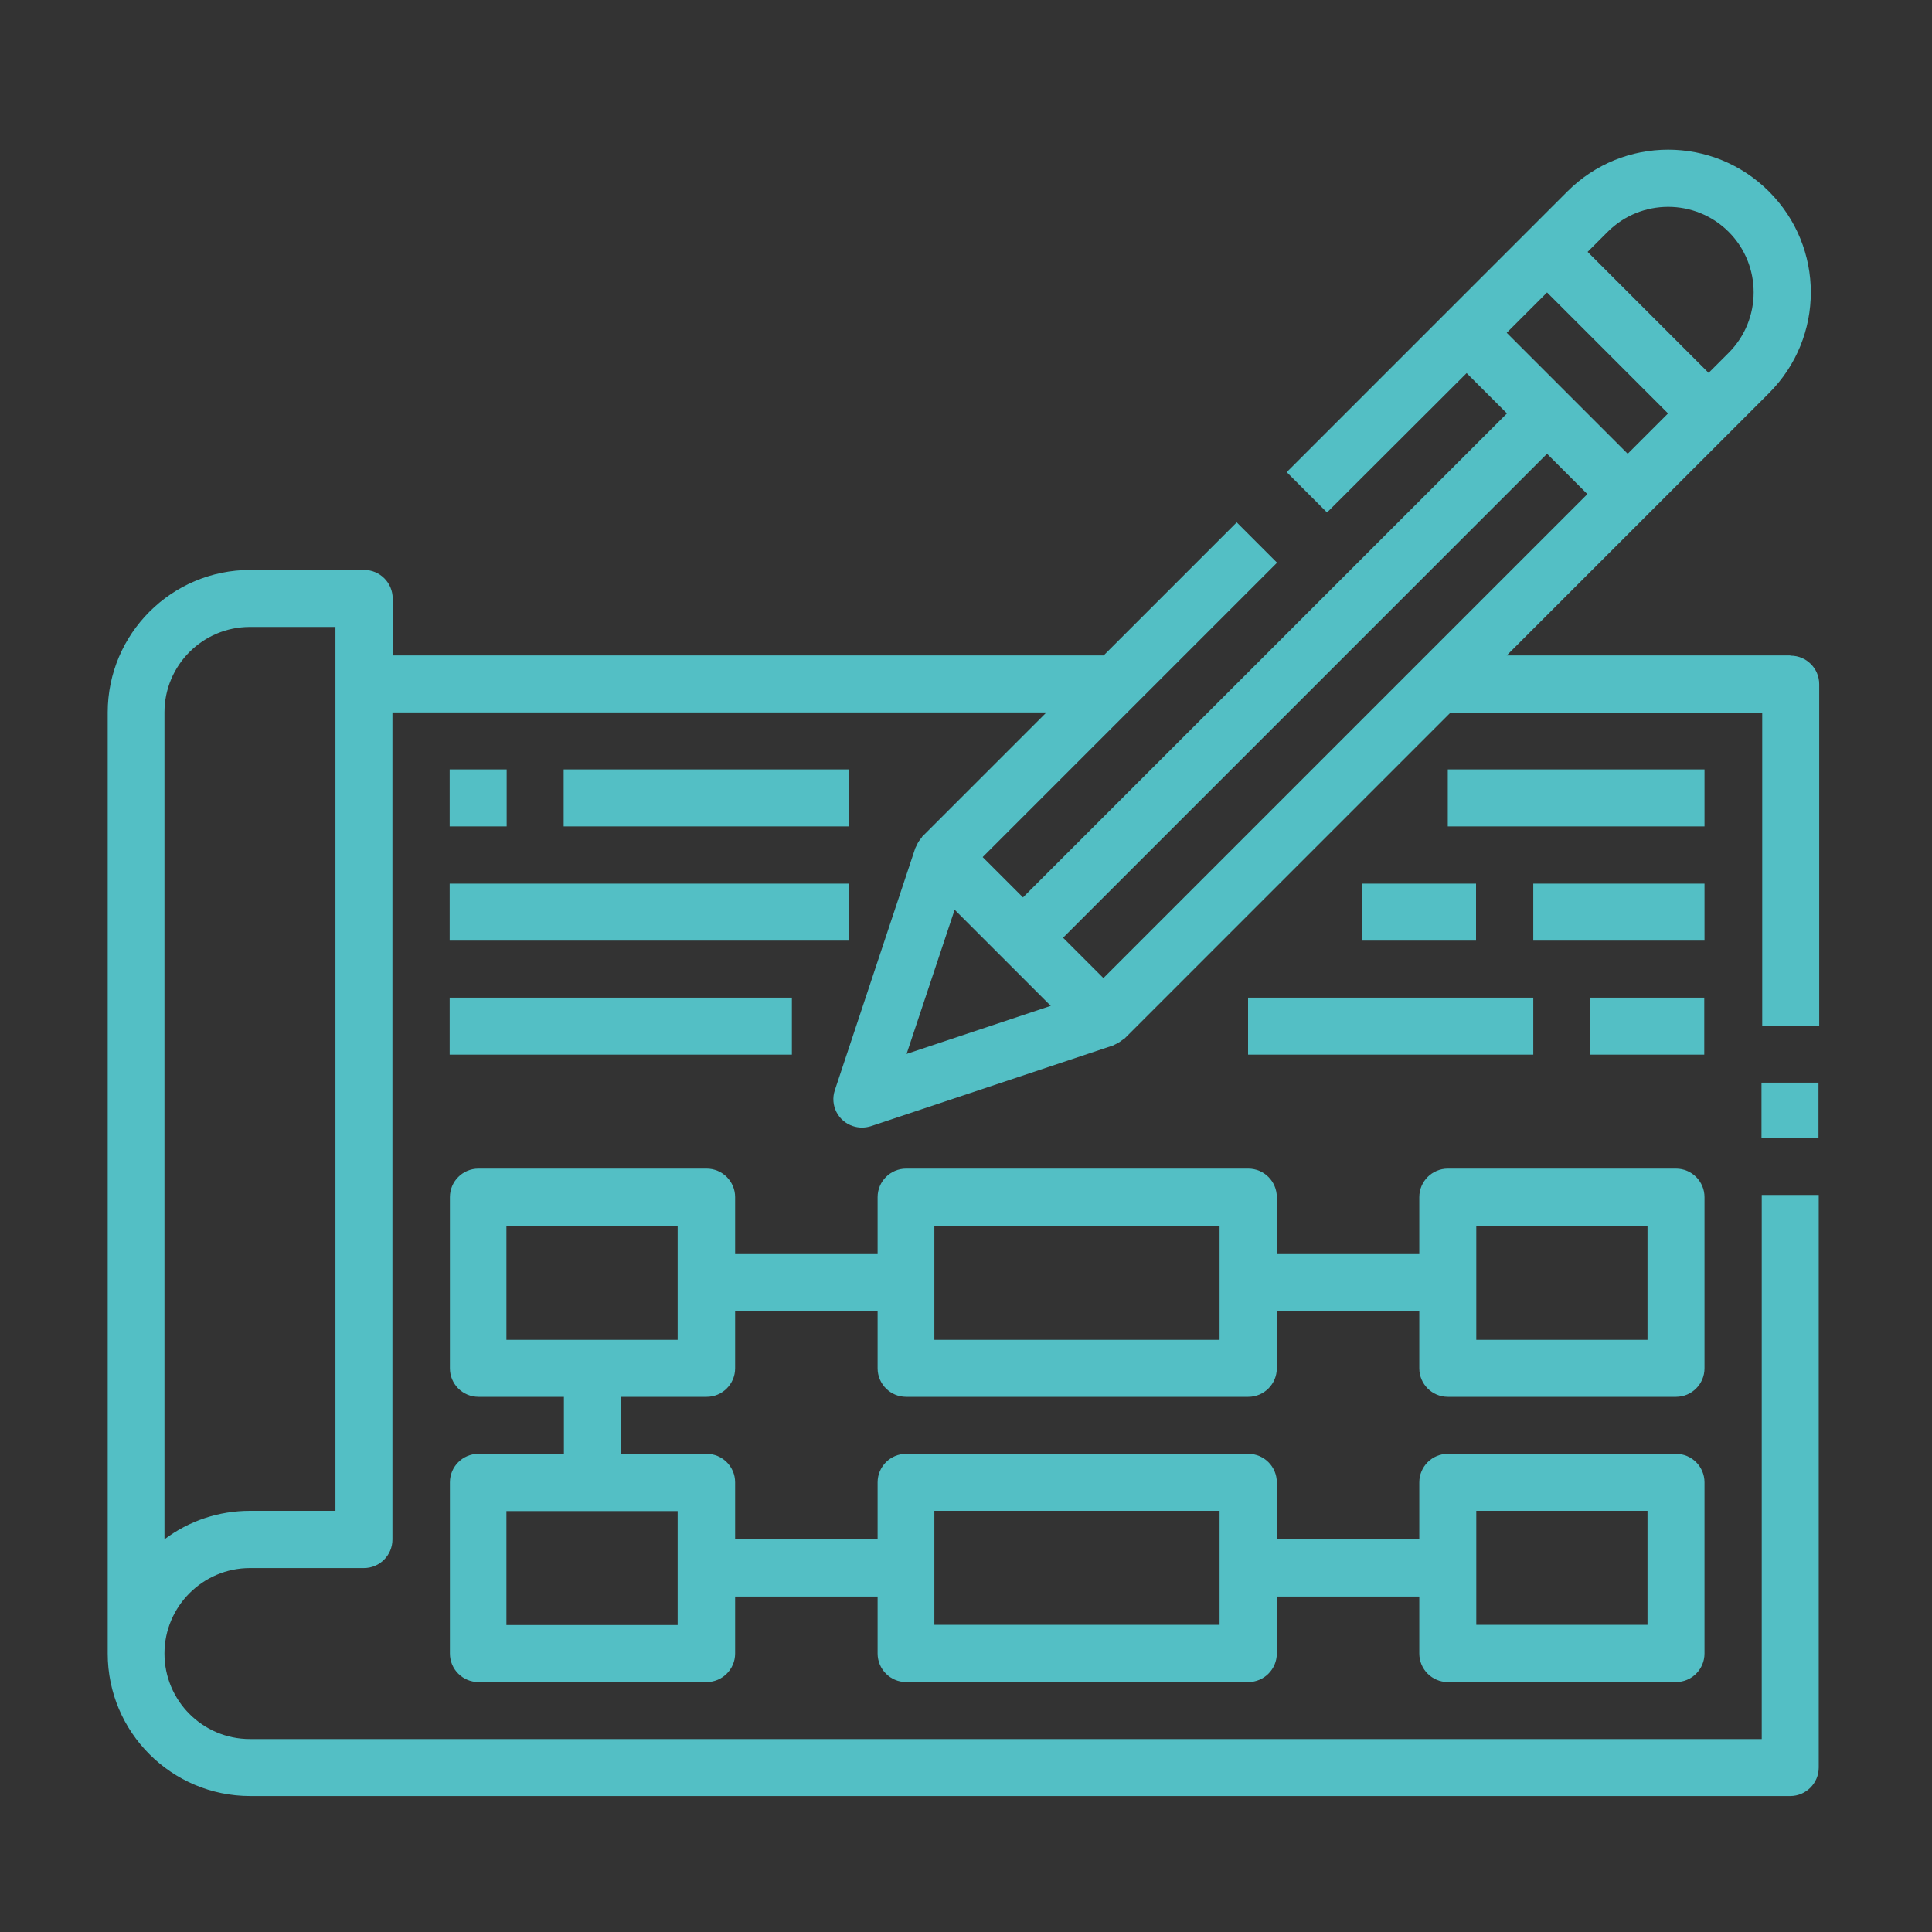
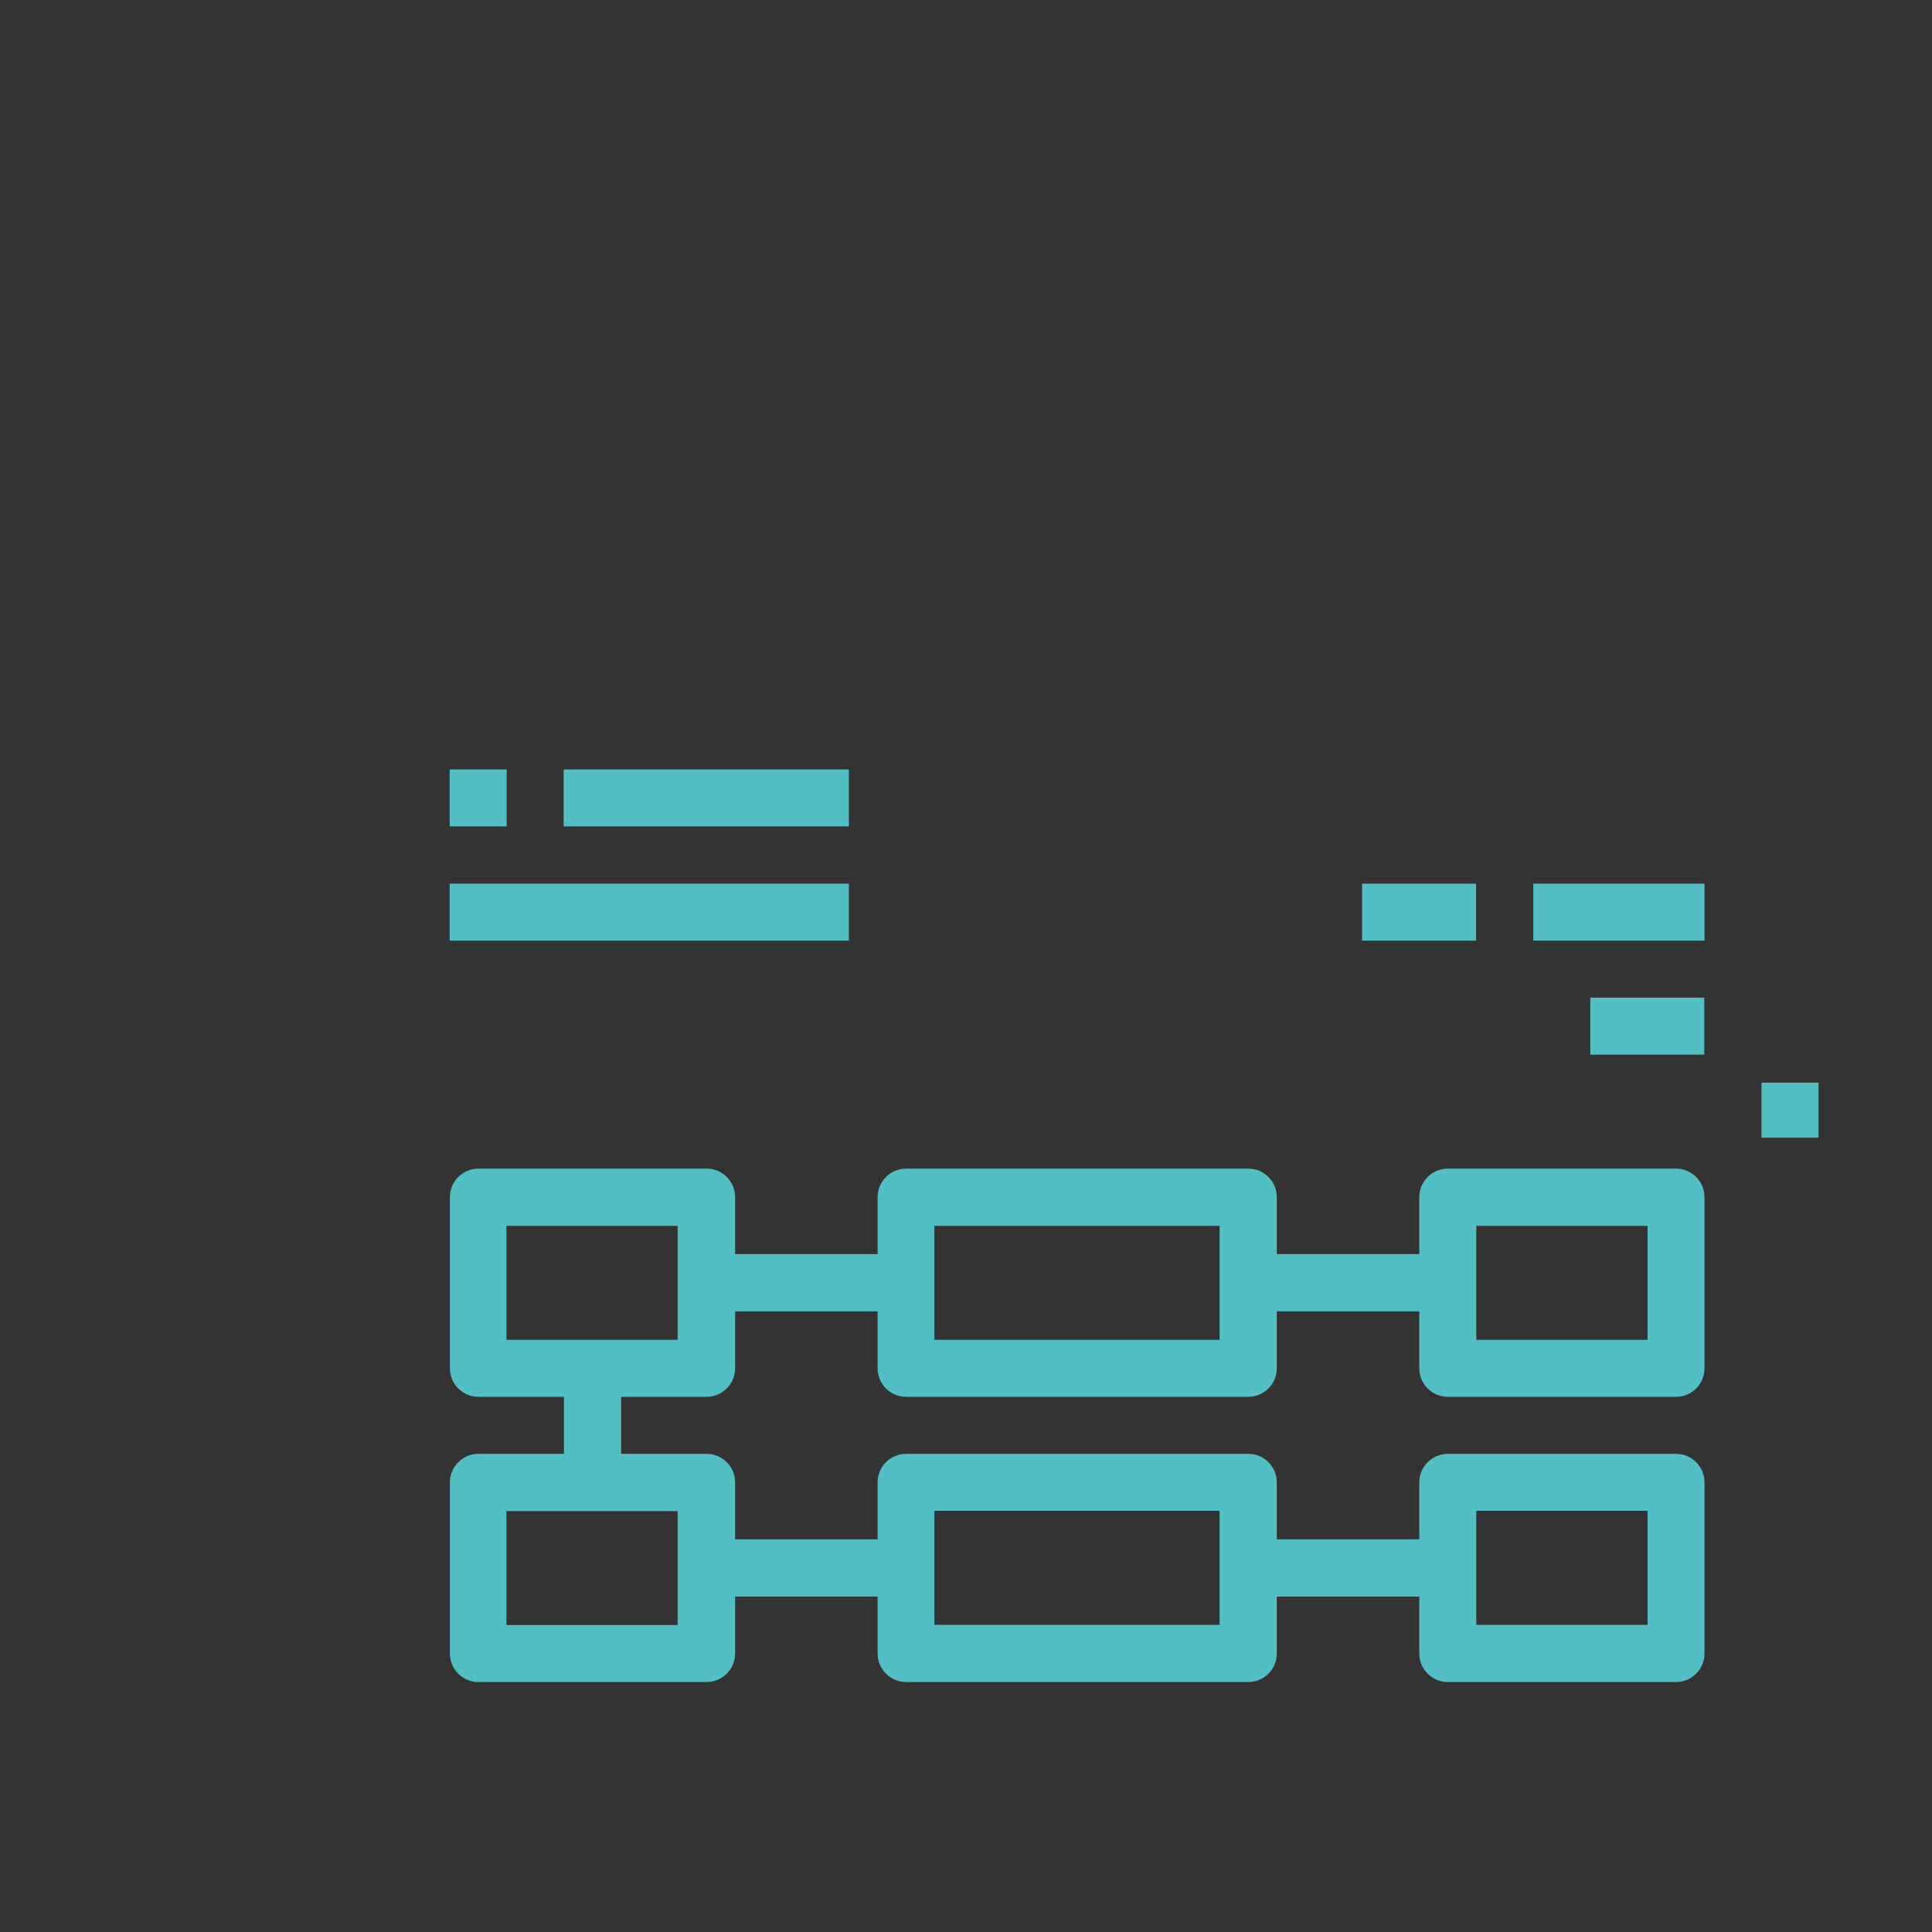
<svg xmlns="http://www.w3.org/2000/svg" viewBox="0 0 80 80">
  <rect x="0" y="0" width="80" height="80" fill="#333333" stroke="none" />
  <defs>
    <style>
      .cls-1 {
        fill: #53bfc5;
      }

      .cls-2 {
        fill: url(#_未命名漸層_58);
        opacity: .2;
      }
    </style>
    <radialGradient id="_未命名漸層_58" data-name="未命名漸層 58" cx="-362.11" cy="211.42" fx="-362.11" fy="211.42" r="399.16" gradientUnits="userSpaceOnUse">
      <stop offset="0" stop-color="#fcca0b" />
      <stop offset=".07" stop-color="#fcd02a" stop-opacity=".87" />
      <stop offset=".21" stop-color="#fddc61" stop-opacity=".64" />
      <stop offset=".36" stop-color="#fde791" stop-opacity=".45" />
      <stop offset=".5" stop-color="#feefb9" stop-opacity=".29" />
      <stop offset=".63" stop-color="#fef6d7" stop-opacity=".16" />
      <stop offset=".76" stop-color="#fefbed" stop-opacity=".07" />
      <stop offset=".89" stop-color="#fefefa" stop-opacity=".02" />
      <stop offset="1" stop-color="#fff" stop-opacity="0" />
    </radialGradient>
  </defs>
  <g id="_首圖" data-name="首圖">
    <path class="cls-2" d="M39.89,211.42c-9.02,528.43-795.05,528.35-804-.02,9.02-528.41,795.05-528.33,804,.02Z" />
  </g>
  <g id="_圖層_5" data-name="圖層 5">
    <g id="Outline">
      <path class="cls-1" d="M72.94,44.83h2.36v2.28h-2.36v-2.28Z" />
-       <path class="cls-1" d="M74.12,27.14h-11.73l5.85-5.85,3.34-3.34,1.67-1.67c2.31-2.31,2.31-6.04,0-8.35-2.31-2.31-6.04-2.31-8.35,0l-1.67,1.67-3.34,3.34-6.61,6.61,1.67,1.67,5.78-5.77,1.67,1.67-20.04,20.04-1.67-1.67,12.19-12.19-1.67-1.67-5.51,5.51h-29.44v-2.36c0-.65-.53-1.18-1.18-1.18h-4.72c-3.26,0-5.9,2.65-5.9,5.9v38.97c0,3.26,2.65,5.9,5.9,5.9h63.77c.65,0,1.18-.53,1.18-1.18v-23.71h-2.36v22.53H10.35c-1.96,0-3.54-1.59-3.54-3.54s1.59-3.54,3.54-3.54h4.72c.65,0,1.18-.53,1.18-1.18V29.5h27.08l-5.15,5.15s-.01.03-.02.04c-.08.09-.15.19-.2.31-.01.03-.03.05-.04.08s-.02.03-.02.04l-3.33,10.02c-.21.62.13,1.29.75,1.49.24.08.5.08.75,0l10.02-3.34s.03-.01.04-.02.05-.02.08-.04c.11-.05.21-.12.31-.2.01-.01.03-.01.04-.02l13.5-13.5h12.91v12.97h2.36v-14.15c0-.65-.53-1.18-1.18-1.18h0ZM13.89,62.56h-3.54c-1.28,0-2.52.41-3.54,1.18V29.5c0-1.96,1.59-3.54,3.54-3.54h3.54v36.61ZM66.57,9.6c1.38-1.38,3.63-1.38,5.01,0,1.38,1.38,1.38,3.63,0,5.01l-.83.83-5.01-5.01.83-.83ZM64.06,12.11l5.01,5.01-1.67,1.67-5.01-5.01,1.67-1.67ZM64.06,18.79l1.67,1.67-20.04,20.04-1.67-1.67,20.04-20.04ZM37.54,43.64l1.99-5.97,3.98,3.98-5.97,1.99Z" />
-       <path class="cls-1" d="M18.62,31.86h2.36v2.36h-2.36v-2.36Z" />
+       <path class="cls-1" d="M18.62,31.86h2.36v2.36h-2.36Z" />
      <path class="cls-1" d="M23.34,31.86h11.81v2.36h-11.81v-2.36Z" />
      <path class="cls-1" d="M18.62,36.59h16.53v2.36h-16.53v-2.36Z" />
-       <path class="cls-1" d="M59.95,31.86h10.63v2.36h-10.63v-2.36Z" />
-       <path class="cls-1" d="M51.68,41.31h11.81v2.36h-11.81v-2.36Z" />
-       <path class="cls-1" d="M18.62,41.31h14.17v2.36h-14.17v-2.36Z" />
      <path class="cls-1" d="M59.95,57.84h9.45c.65,0,1.18-.53,1.18-1.18v-7.09c0-.65-.53-1.18-1.18-1.18h-9.45c-.65,0-1.18.53-1.18,1.18v2.36h-5.9v-2.36c0-.65-.53-1.18-1.18-1.18h-14.17c-.65,0-1.18.53-1.18,1.18v2.36h-5.9v-2.36c0-.65-.53-1.18-1.18-1.18h-9.45c-.65,0-1.18.53-1.18,1.18v7.09c0,.65.53,1.18,1.18,1.18h3.54v2.36h-3.54c-.65,0-1.18.53-1.18,1.18v7.09c0,.65.53,1.18,1.18,1.18h9.45c.65,0,1.18-.53,1.18-1.18v-2.36h5.9v2.36c0,.65.53,1.18,1.18,1.18h14.17c.65,0,1.18-.53,1.18-1.18v-2.36h5.9v2.36c0,.65.53,1.18,1.18,1.18h9.45c.65,0,1.18-.53,1.18-1.18v-7.09c0-.65-.53-1.18-1.18-1.18h-9.45c-.65,0-1.18.53-1.18,1.18v2.36h-5.9v-2.36c0-.65-.53-1.18-1.18-1.18h-14.17c-.65,0-1.18.53-1.18,1.18v2.36h-5.9v-2.36c0-.65-.53-1.18-1.18-1.18h-3.54v-2.36h3.54c.65,0,1.18-.53,1.18-1.18v-2.36h5.9v2.36c0,.65.53,1.18,1.18,1.18h14.17c.65,0,1.18-.53,1.18-1.18v-2.36h5.9v2.36c0,.65.53,1.18,1.18,1.18ZM61.13,50.76h7.09v4.72h-7.09v-4.72ZM61.13,62.56h7.09v4.72h-7.09v-4.72ZM38.69,62.56h11.81v4.72h-11.81v-4.72ZM28.06,67.29h-7.09v-4.72h7.09v4.72ZM28.06,55.48h-7.09v-4.72h7.09v4.72ZM50.5,55.48h-11.81v-4.72h11.81v4.72Z" />
      <path class="cls-1" d="M56.4,36.59h4.72v2.36h-4.72v-2.36Z" />
      <path class="cls-1" d="M65.85,41.31h4.72v2.36h-4.72v-2.36Z" />
      <path class="cls-1" d="M63.49,36.59h7.09v2.36h-7.09v-2.36Z" />
    </g>
  </g>
</svg>